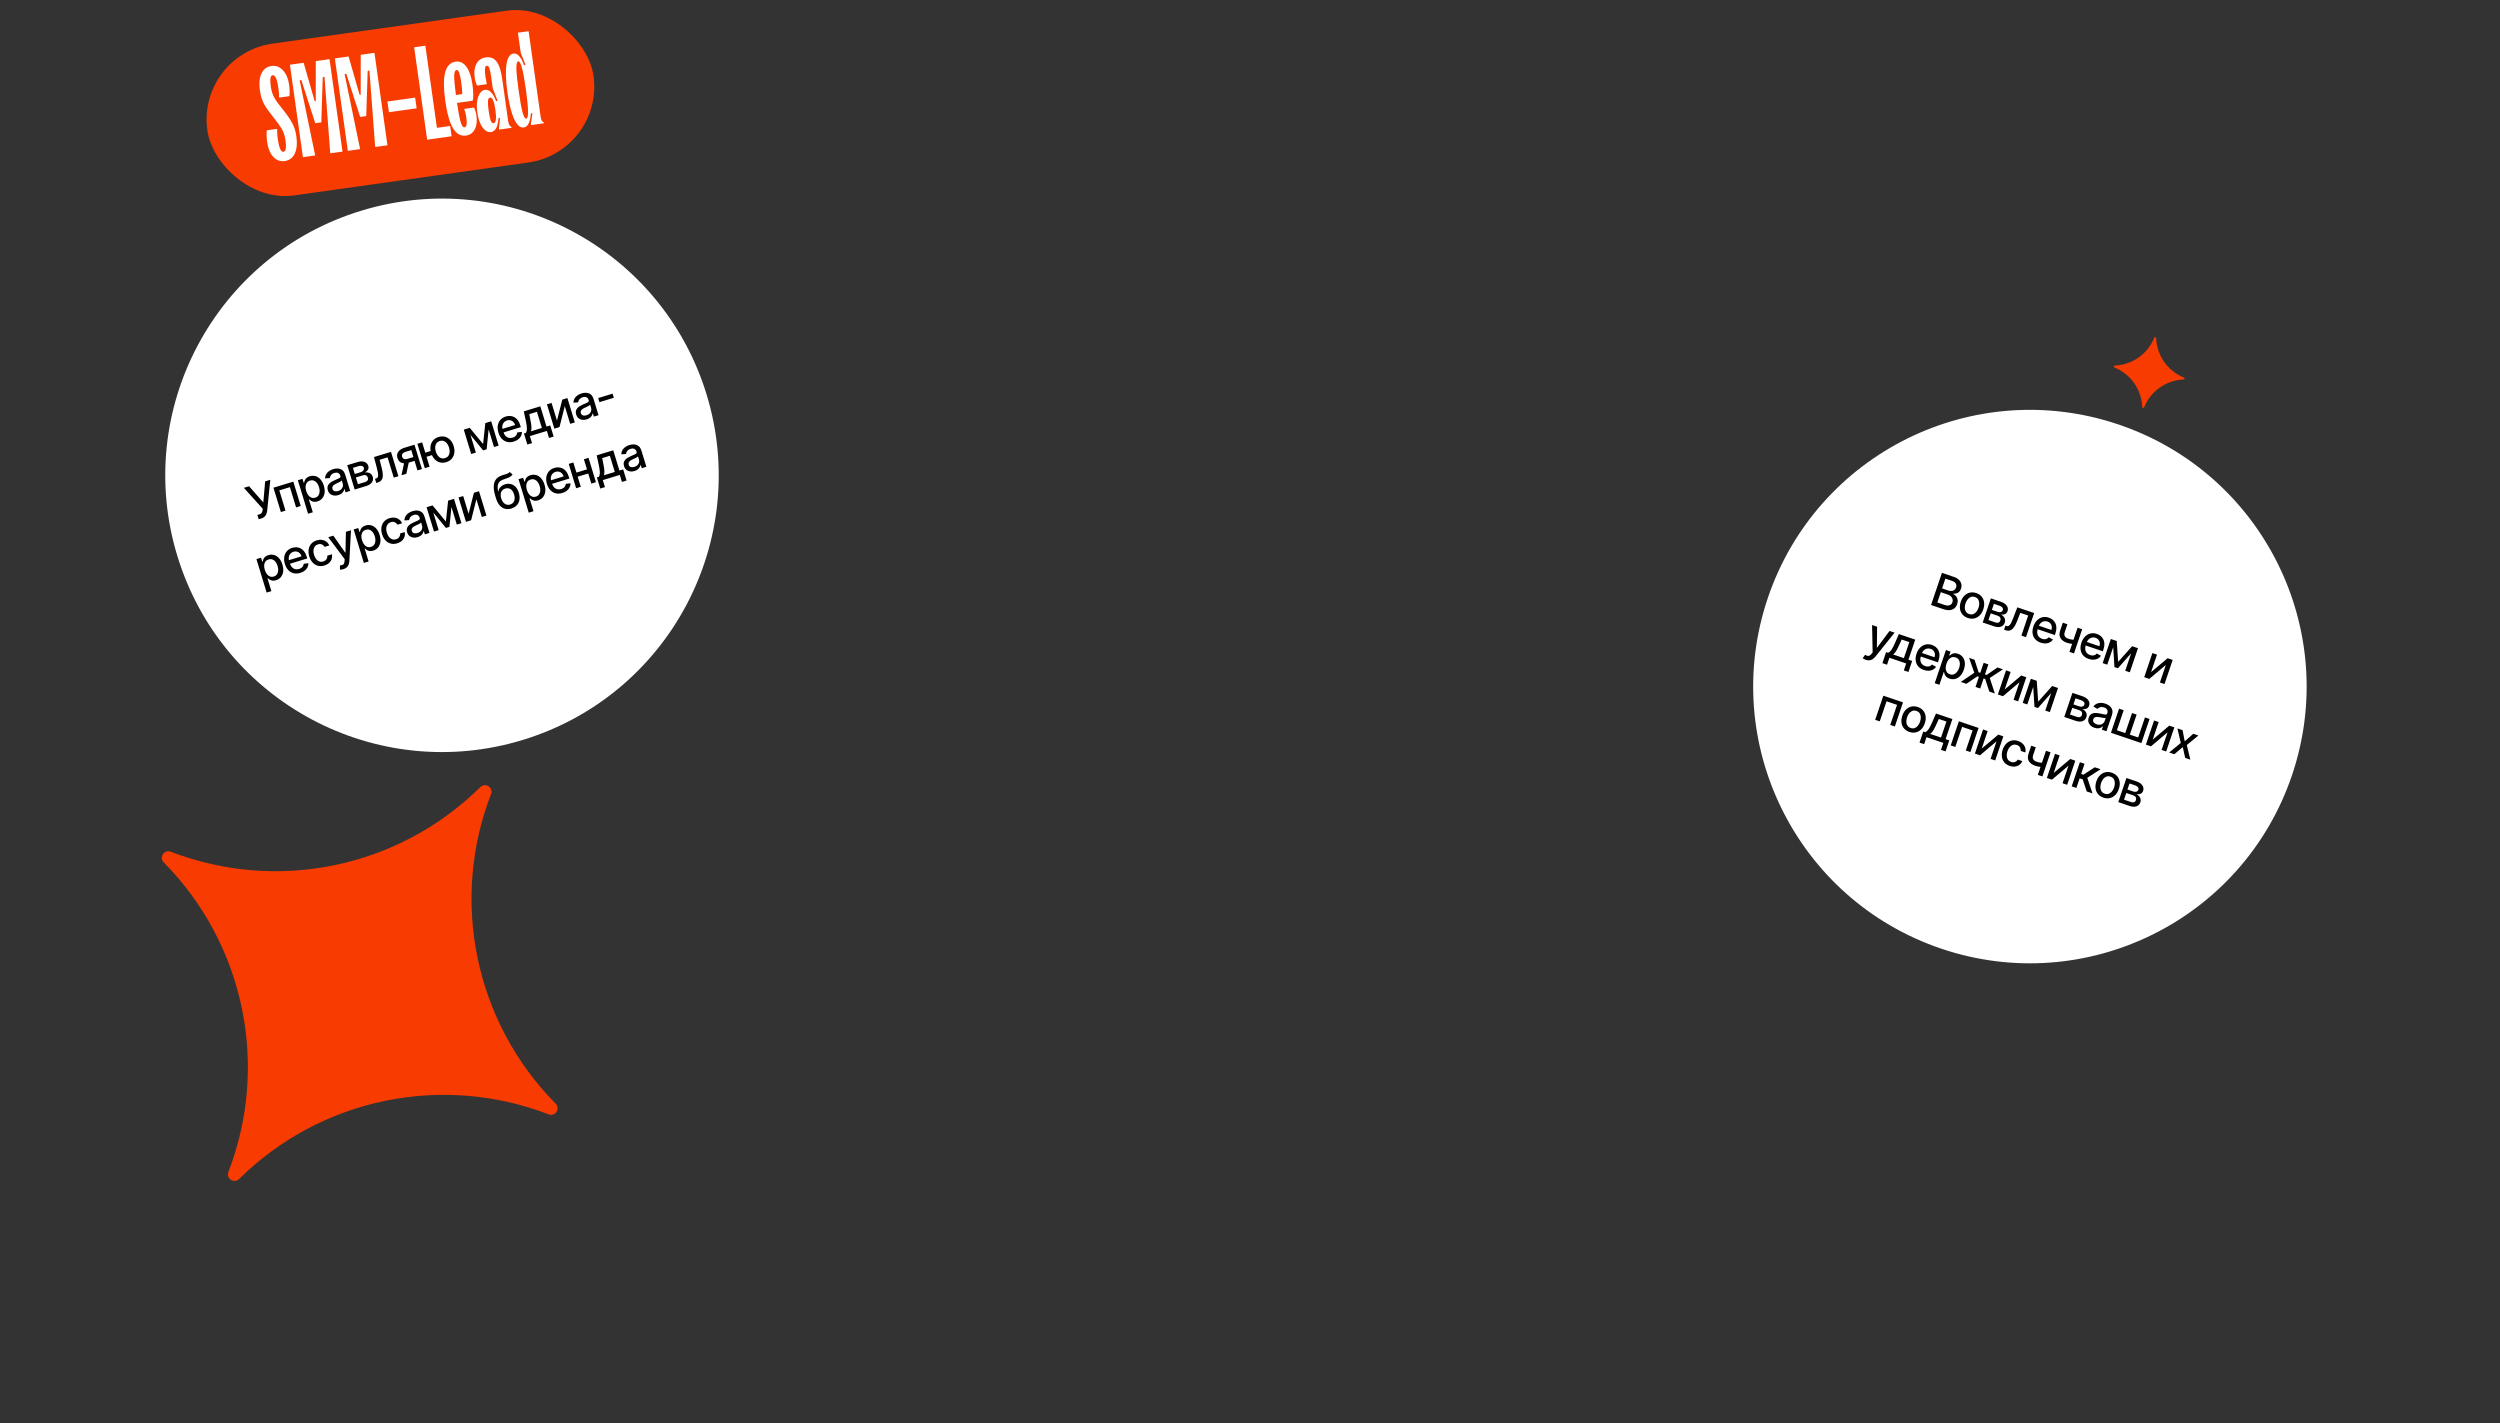
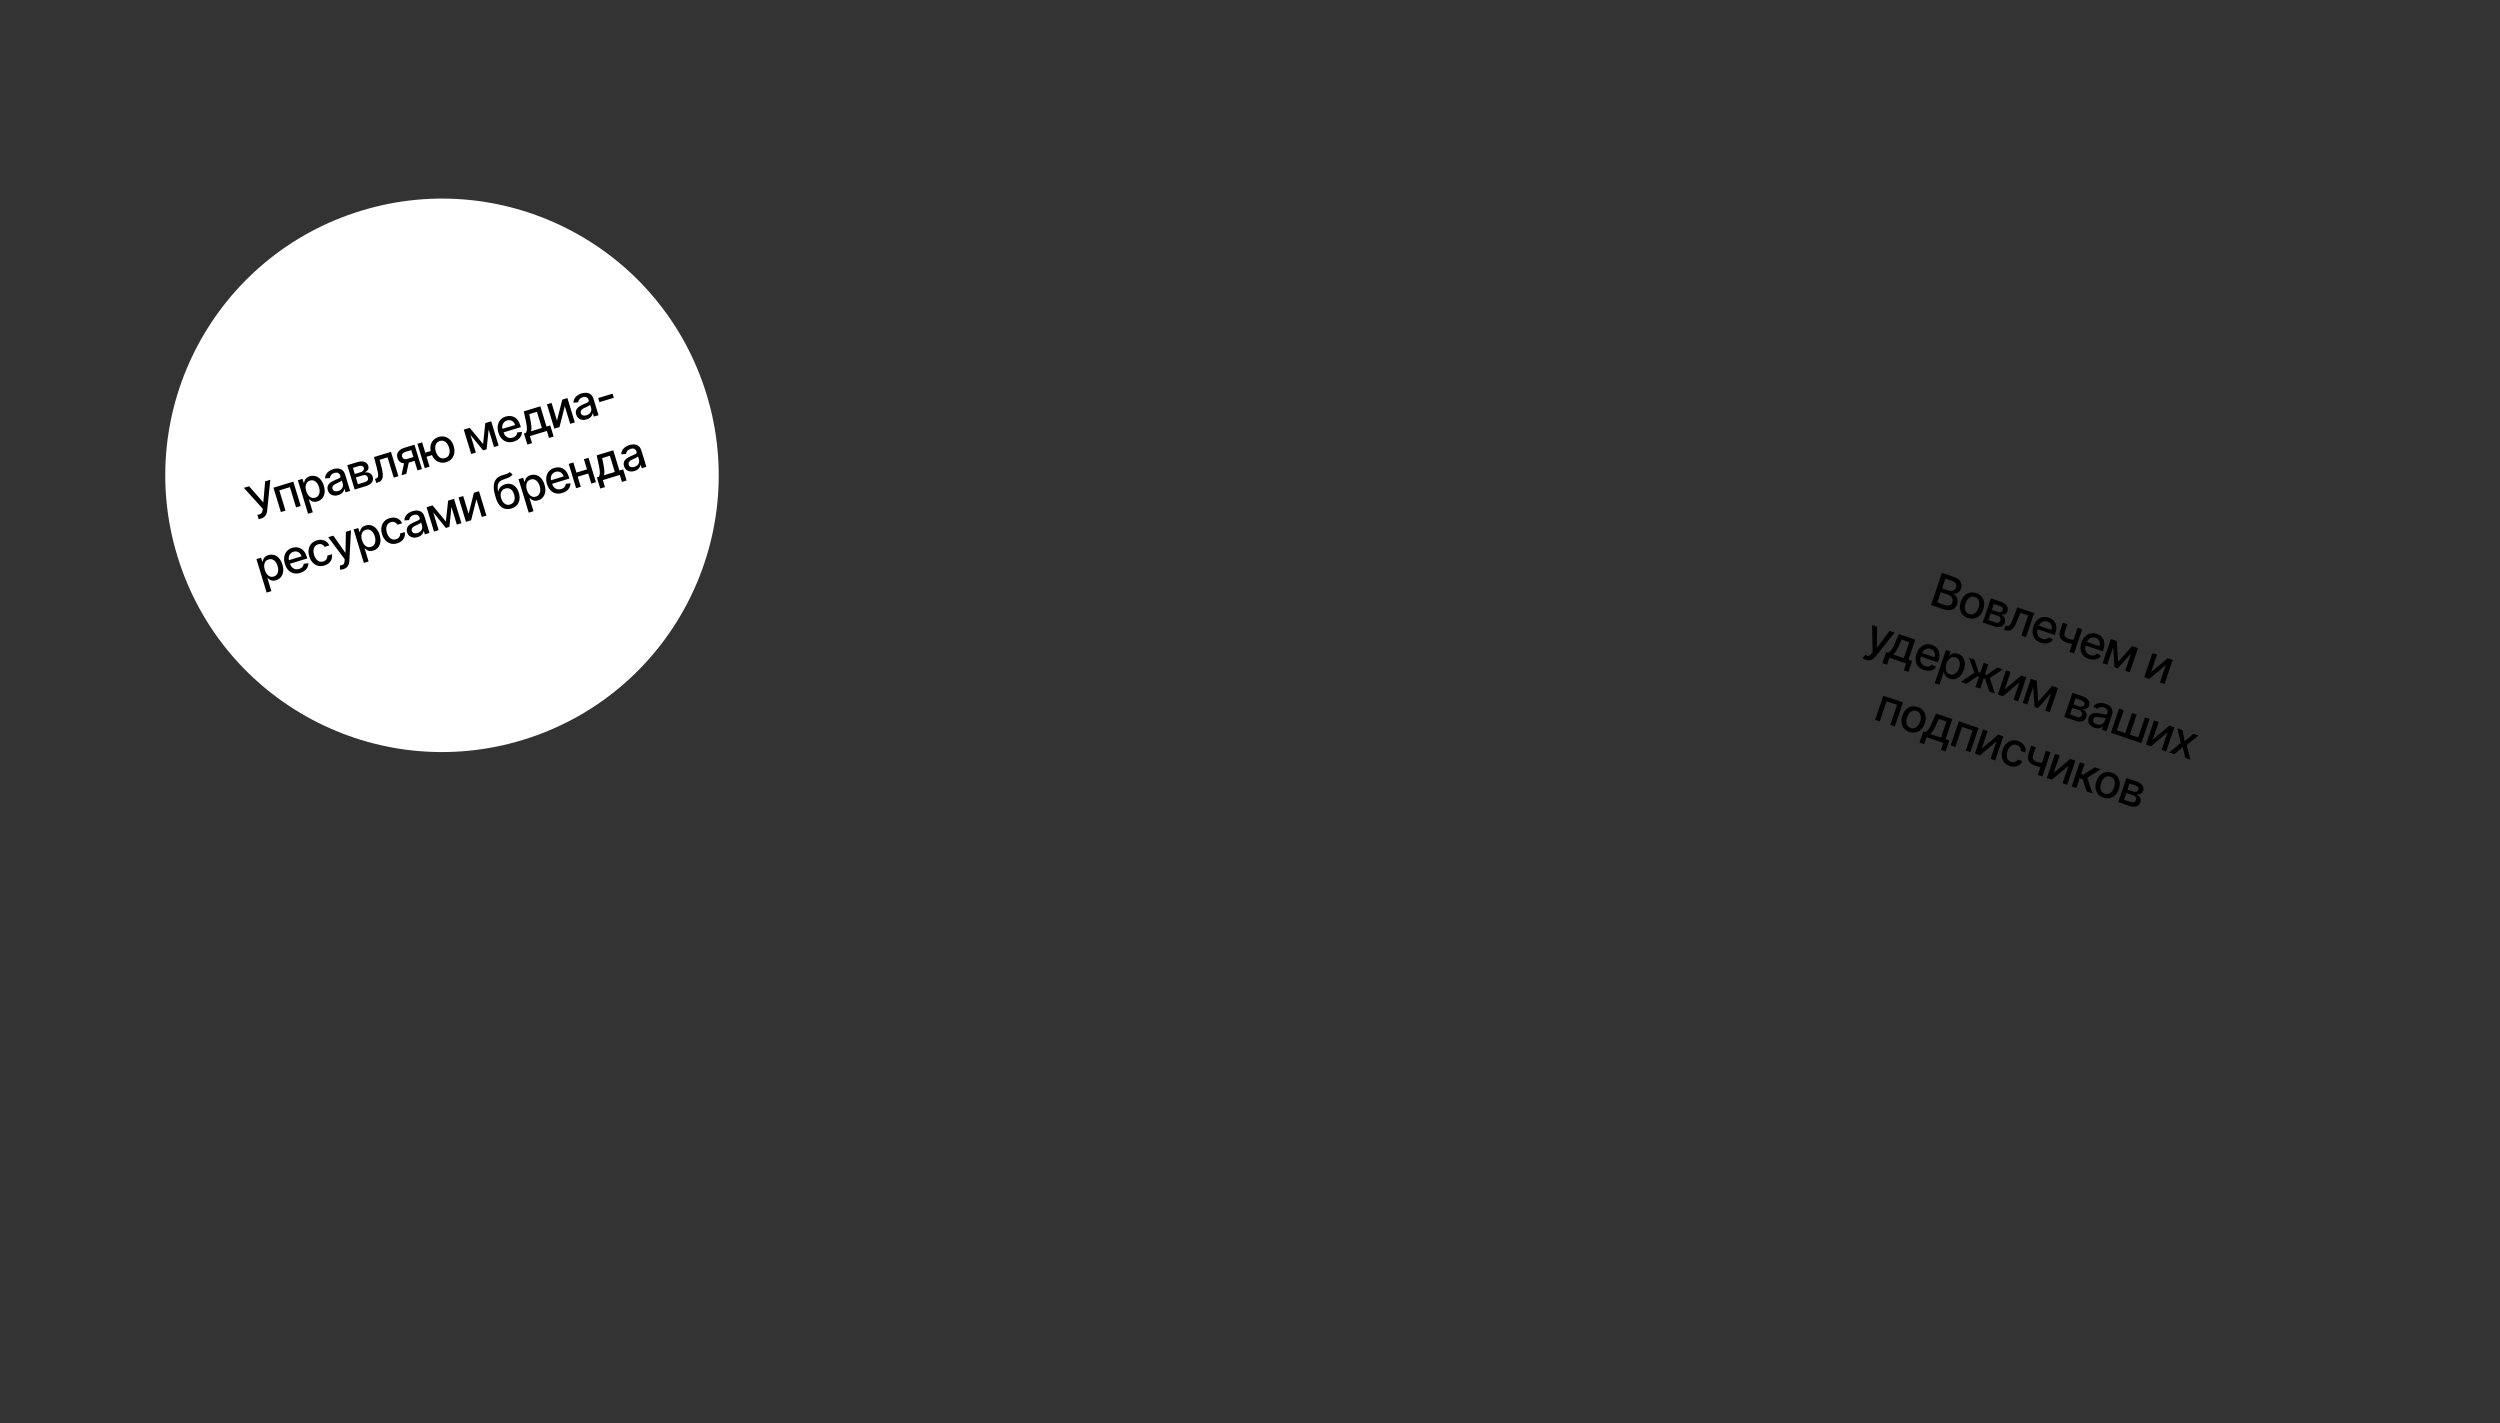
<svg xmlns="http://www.w3.org/2000/svg" width="750" height="427" viewBox="0 0 750 427" fill="none">
  <rect x="0" y="0" width="750" height="427" fill="#333333" stroke="none" />
  <circle cx="132.599" cy="142.599" r="83" transform="rotate(-16.957 132.599 142.599)" fill="white" />
  <path d="M77.613 155.786L77.218 154.492L77.803 154.314C78.047 154.24 78.236 154.137 78.37 154.006C78.506 153.874 78.604 153.723 78.663 153.553C78.724 153.378 78.764 153.197 78.782 153.007L78.814 152.618L73.162 146.353L74.722 145.877L78.992 150.729L79.548 144.406L81.089 143.936L80.177 153.013C80.133 153.38 80.059 153.73 79.957 154.063C79.857 154.395 79.679 154.693 79.424 154.958C79.168 155.22 78.786 155.428 78.278 155.583L77.613 155.786ZM84.262 153.613L82.035 146.308L87.994 144.492L90.221 151.796L88.828 152.221L86.975 146.143L83.793 147.113L85.646 153.191L84.262 153.613ZM92.421 154.119L89.359 144.075L90.748 143.652L91.109 144.836L91.228 144.8C91.264 144.622 91.329 144.41 91.423 144.163C91.518 143.916 91.68 143.676 91.911 143.443C92.14 143.207 92.481 143.019 92.935 142.881C93.525 142.701 94.096 142.69 94.65 142.847C95.204 143.004 95.698 143.323 96.132 143.803C96.569 144.283 96.908 144.918 97.149 145.707C97.39 146.497 97.465 147.214 97.373 147.858C97.281 148.5 97.052 149.043 96.685 149.487C96.317 149.929 95.838 150.239 95.249 150.419C94.805 150.554 94.419 150.59 94.092 150.527C93.767 150.463 93.495 150.356 93.276 150.204C93.056 150.053 92.88 149.913 92.747 149.783L92.662 149.81L93.843 153.685L92.421 154.119ZM91.866 147.303C92.023 147.816 92.234 148.244 92.501 148.585C92.768 148.926 93.076 149.163 93.425 149.296C93.773 149.426 94.151 149.428 94.56 149.303C94.985 149.174 95.306 148.953 95.523 148.641C95.738 148.326 95.86 147.951 95.887 147.516C95.917 147.081 95.857 146.619 95.709 146.131C95.562 145.649 95.357 145.239 95.094 144.9C94.834 144.559 94.526 144.322 94.17 144.188C93.817 144.054 93.427 144.051 92.999 144.182C92.587 144.307 92.27 144.52 92.05 144.819C91.832 145.118 91.709 145.48 91.679 145.904C91.649 146.329 91.711 146.795 91.866 147.303ZM101.491 148.536C101.028 148.678 100.583 148.72 100.157 148.662C99.73 148.602 99.356 148.441 99.037 148.178C98.721 147.914 98.49 147.542 98.344 147.063C98.218 146.651 98.194 146.288 98.271 145.973C98.349 145.659 98.499 145.383 98.721 145.145C98.943 144.908 99.208 144.698 99.517 144.518C99.826 144.337 100.146 144.173 100.479 144.027C100.901 143.843 101.244 143.693 101.507 143.578C101.769 143.46 101.95 143.344 102.051 143.231C102.151 143.117 102.175 142.974 102.123 142.803L102.113 142.77C101.986 142.354 101.771 142.068 101.467 141.912C101.166 141.754 100.785 141.745 100.325 141.885C99.847 142.031 99.502 142.253 99.291 142.549C99.082 142.842 98.964 143.132 98.938 143.421L97.509 143.524C97.532 143.032 97.654 142.603 97.876 142.237C98.099 141.868 98.392 141.56 98.753 141.315C99.114 141.066 99.515 140.875 99.956 140.74C100.247 140.651 100.567 140.592 100.915 140.562C101.265 140.528 101.61 140.558 101.95 140.652C102.294 140.745 102.609 140.931 102.895 141.211C103.181 141.488 103.405 141.893 103.567 142.425L105.046 147.276L103.657 147.699L103.353 146.7L103.296 146.718C103.26 146.93 103.177 147.153 103.047 147.386C102.918 147.62 102.726 147.839 102.474 148.044C102.221 148.25 101.893 148.414 101.491 148.536ZM101.452 147.301C101.845 147.181 102.157 147.001 102.389 146.761C102.624 146.519 102.776 146.251 102.845 145.956C102.917 145.657 102.909 145.363 102.821 145.075L102.534 144.133C102.498 144.199 102.415 144.277 102.282 144.366C102.152 144.45 102 144.537 101.826 144.624C101.651 144.709 101.48 144.791 101.313 144.869C101.146 144.945 101.006 145.008 100.893 145.06C100.628 145.179 100.394 145.314 100.191 145.466C99.991 145.617 99.846 145.791 99.757 145.988C99.671 146.181 99.666 146.404 99.743 146.658C99.85 147.01 100.062 147.236 100.377 147.338C100.691 147.436 101.049 147.424 101.452 147.301ZM106.404 146.862L104.177 139.557L107.206 138.634C108.03 138.382 108.737 138.359 109.326 138.564C109.915 138.766 110.3 139.166 110.483 139.766C110.613 140.194 110.58 140.574 110.384 140.908C110.188 141.242 109.878 141.52 109.454 141.743C109.792 141.681 110.121 141.688 110.442 141.763C110.762 141.836 111.045 141.978 111.29 142.191C111.538 142.403 111.718 142.691 111.829 143.056C111.947 143.443 111.951 143.815 111.843 144.174C111.733 144.53 111.513 144.85 111.184 145.134C110.857 145.414 110.427 145.635 109.895 145.797L106.404 146.862ZM107.378 145.265L109.532 144.608C109.884 144.501 110.134 144.333 110.283 144.104C110.431 143.875 110.462 143.616 110.374 143.328C110.27 142.989 110.089 142.753 109.83 142.62C109.571 142.485 109.265 142.471 108.913 142.578L106.759 143.235L107.378 145.265ZM106.441 142.193L108.148 141.673C108.415 141.592 108.631 141.484 108.798 141.35C108.969 141.215 109.083 141.062 109.142 140.892C109.203 140.717 109.204 140.533 109.145 140.34C109.059 140.058 108.876 139.872 108.597 139.785C108.317 139.697 107.976 139.714 107.573 139.837L105.88 140.353L106.441 142.193ZM112.878 144.888L112.498 143.657L112.759 143.578C112.962 143.516 113.119 143.421 113.229 143.294C113.341 143.163 113.41 142.979 113.435 142.743C113.46 142.506 113.44 142.197 113.376 141.815C113.31 141.429 113.203 140.953 113.054 140.385L112.196 137.112L117.294 135.558L119.521 142.862L118.128 143.287L116.275 137.209L113.888 137.937L114.53 140.454C114.686 141.066 114.784 141.611 114.826 142.09C114.872 142.568 114.852 142.985 114.766 143.34C114.679 143.692 114.519 143.985 114.286 144.219C114.051 144.45 113.734 144.627 113.335 144.748L112.878 144.888ZM125.238 141.119L123.381 135.027L121.631 135.561C121.215 135.688 120.921 135.883 120.749 136.147C120.576 136.411 120.538 136.7 120.634 137.013C120.728 137.324 120.911 137.542 121.181 137.668C121.454 137.789 121.784 137.791 122.171 137.673L124.429 136.984L124.78 138.135L122.521 138.824C121.982 138.988 121.489 139.041 121.042 138.984C120.597 138.922 120.218 138.758 119.905 138.493C119.595 138.228 119.372 137.869 119.235 137.419C119.094 136.96 119.081 136.53 119.195 136.132C119.312 135.729 119.545 135.374 119.894 135.066C120.247 134.758 120.703 134.518 121.261 134.348L124.347 133.407L126.574 140.712L125.238 141.119ZM120.444 142.581L121.378 138.263L122.834 137.819L121.9 142.137L120.444 142.581ZM130.323 134.964L130.7 136.2L126.805 137.388L126.428 136.151L130.323 134.964ZM126.641 132.708L128.868 140.012L127.446 140.446L125.219 133.141L126.641 132.708ZM133.878 138.646C133.199 138.853 132.558 138.875 131.954 138.713C131.35 138.55 130.823 138.229 130.372 137.75C129.92 137.268 129.58 136.652 129.352 135.904C129.121 135.15 129.06 134.448 129.167 133.798C129.273 133.146 129.532 132.585 129.943 132.117C130.354 131.645 130.898 131.306 131.577 131.099C132.258 130.891 132.899 130.869 133.5 131.032C134.103 131.191 134.631 131.512 135.083 131.995C135.537 132.473 135.879 133.089 136.109 133.844C136.337 134.592 136.397 135.293 136.288 135.946C136.181 136.596 135.922 137.156 135.511 137.628C135.104 138.099 134.559 138.438 133.878 138.646ZM133.507 137.428C133.966 137.288 134.307 137.058 134.528 136.738C134.751 136.413 134.873 136.036 134.895 135.607C134.917 135.178 134.857 134.732 134.716 134.269C134.574 133.803 134.374 133.398 134.116 133.053C133.858 132.706 133.546 132.46 133.179 132.315C132.816 132.169 132.405 132.167 131.945 132.307C131.488 132.446 131.148 132.678 130.925 133.002C130.702 133.327 130.58 133.705 130.559 134.138C130.538 134.567 130.598 135.015 130.74 135.481C130.881 135.944 131.081 136.347 131.338 136.692C131.595 137.036 131.907 137.28 132.274 137.425C132.639 137.566 133.05 137.568 133.507 137.428ZM144.926 133.193L145.594 126.929L146.821 126.555L145.99 134.792L144.934 135.114L139.711 128.723L140.924 128.353L144.926 133.193ZM140.529 128.473L142.756 135.778L141.363 136.202L139.136 128.898L140.529 128.473ZM148.206 134.116L145.979 126.812L147.363 126.39L149.59 133.694L148.206 134.116ZM154.142 132.467C153.423 132.686 152.756 132.722 152.142 132.573C151.531 132.42 150.998 132.105 150.545 131.63C150.094 131.151 149.753 130.533 149.522 129.775C149.294 129.027 149.232 128.325 149.337 127.669C149.445 127.012 149.703 126.447 150.109 125.973C150.519 125.498 151.063 125.157 151.741 124.951C152.153 124.825 152.574 124.771 153.002 124.79C153.43 124.808 153.843 124.916 154.239 125.114C154.636 125.312 154.994 125.617 155.313 126.029C155.632 126.438 155.892 126.973 156.094 127.636L156.248 128.14L150.442 129.91L150.117 128.845L154.53 127.5C154.416 127.125 154.239 126.817 153.999 126.575C153.758 126.33 153.473 126.165 153.146 126.081C152.823 125.997 152.477 126.01 152.109 126.122C151.709 126.244 151.391 126.449 151.153 126.736C150.917 127.019 150.766 127.343 150.7 127.706C150.636 128.065 150.66 128.427 150.771 128.791L151.025 129.623C151.174 130.112 151.386 130.501 151.661 130.791C151.94 131.08 152.262 131.268 152.628 131.354C152.993 131.437 153.383 131.415 153.798 131.288C154.068 131.206 154.302 131.093 154.501 130.949C154.698 130.802 154.854 130.627 154.969 130.422C155.083 130.217 155.148 129.988 155.164 129.733L156.584 129.566C156.597 129.995 156.51 130.401 156.321 130.784C156.135 131.163 155.858 131.499 155.49 131.791C155.124 132.079 154.675 132.305 154.142 132.467ZM158.202 133.371L157.184 130.032L157.779 129.851C157.888 129.665 157.966 129.459 158.012 129.234C158.06 129.008 158.081 128.751 158.072 128.462C158.067 128.173 158.036 127.842 157.978 127.472C157.92 127.098 157.84 126.676 157.738 126.204L157.135 123.41L162.1 121.896L163.951 127.969L165.074 127.627L166.091 130.965L164.703 131.388L164.061 129.282L158.967 130.835L159.61 132.941L158.202 133.371ZM159.3 129.387L162.563 128.392L161.082 123.537L158.781 124.239L159.088 125.793C159.249 126.582 159.36 127.276 159.421 127.874C159.481 128.469 159.441 128.973 159.3 129.387ZM167.089 126.181L168.689 119.887L170.22 119.42L172.447 126.725L171.054 127.149L169.433 121.833L167.849 128.127L166.303 128.598L164.076 121.294L165.469 120.869L167.089 126.181ZM175.998 125.819C175.535 125.96 175.091 126.002 174.665 125.945C174.237 125.884 173.864 125.723 173.545 125.46C173.229 125.196 172.998 124.824 172.852 124.346C172.726 123.933 172.702 123.57 172.779 123.255C172.856 122.941 173.006 122.665 173.228 122.427C173.45 122.19 173.716 121.981 174.024 121.8C174.333 121.619 174.654 121.455 174.987 121.309C175.409 121.125 175.752 120.975 176.015 120.86C176.277 120.742 176.458 120.626 176.558 120.513C176.659 120.399 176.683 120.256 176.631 120.085L176.62 120.052C176.494 119.637 176.278 119.351 175.974 119.194C175.673 119.036 175.293 119.027 174.833 119.168C174.354 119.313 174.01 119.535 173.798 119.831C173.59 120.124 173.472 120.414 173.446 120.703L172.017 120.806C172.04 120.314 172.162 119.885 172.383 119.52C172.607 119.15 172.899 118.842 173.261 118.597C173.622 118.348 174.023 118.157 174.463 118.023C174.755 117.934 175.075 117.874 175.422 117.844C175.772 117.81 176.118 117.84 176.458 117.934C176.802 118.027 177.117 118.213 177.403 118.493C177.688 118.77 177.912 119.175 178.075 119.707L179.554 124.558L178.165 124.981L177.861 123.983L177.803 124C177.768 124.212 177.685 124.435 177.555 124.668C177.425 124.902 177.234 125.121 176.981 125.327C176.729 125.532 176.401 125.696 175.998 125.819ZM175.959 124.583C176.353 124.463 176.665 124.283 176.897 124.043C177.131 123.801 177.283 123.533 177.353 123.238C177.425 122.939 177.416 122.645 177.328 122.357L177.041 121.415C177.006 121.481 176.922 121.559 176.79 121.648C176.66 121.733 176.508 121.819 176.334 121.907C176.158 121.991 175.987 122.073 175.821 122.151C175.653 122.227 175.513 122.29 175.401 122.342C175.136 122.461 174.901 122.596 174.698 122.748C174.498 122.899 174.354 123.073 174.265 123.27C174.178 123.463 174.173 123.686 174.251 123.94C174.358 124.292 174.569 124.518 174.884 124.62C175.198 124.718 175.557 124.706 175.959 124.583ZM183.773 118.1L184.148 119.331L179.83 120.648L179.455 119.416L183.773 118.1ZM79.993 177.772L76.931 167.728L78.319 167.305L78.68 168.489L78.799 168.453C78.835 168.276 78.9 168.063 78.995 167.816C79.089 167.569 79.252 167.329 79.482 167.096C79.712 166.86 80.053 166.672 80.506 166.534C81.096 166.354 81.668 166.343 82.222 166.5C82.775 166.657 83.269 166.976 83.703 167.456C84.141 167.936 84.48 168.571 84.721 169.361C84.961 170.15 85.036 170.867 84.945 171.511C84.853 172.153 84.624 172.696 84.257 173.14C83.889 173.582 83.41 173.892 82.82 174.072C82.376 174.207 81.991 174.243 81.663 174.181C81.339 174.117 81.067 174.009 80.847 173.858C80.628 173.706 80.452 173.566 80.319 173.437L80.233 173.463L81.415 177.338L79.993 177.772ZM79.438 170.956C79.594 171.469 79.806 171.897 80.073 172.238C80.34 172.579 80.648 172.816 80.997 172.949C81.344 173.079 81.723 173.081 82.132 172.956C82.557 172.827 82.877 172.606 83.094 172.294C83.31 171.979 83.431 171.604 83.458 171.17C83.488 170.734 83.429 170.272 83.28 169.784C83.133 169.302 82.928 168.892 82.665 168.553C82.406 168.212 82.098 167.975 81.742 167.842C81.389 167.707 80.998 167.704 80.57 167.835C80.158 167.961 79.842 168.173 79.621 168.472C79.404 168.771 79.28 169.133 79.25 169.557C79.221 169.982 79.283 170.448 79.438 170.956ZM90.08 171.864C89.361 172.083 88.694 172.118 88.08 171.969C87.469 171.816 86.936 171.502 86.483 171.027C86.032 170.548 85.691 169.929 85.46 169.171C85.232 168.423 85.17 167.721 85.275 167.066C85.383 166.409 85.641 165.844 86.047 165.37C86.457 164.895 87.001 164.554 87.679 164.347C88.091 164.221 88.512 164.168 88.94 164.186C89.368 164.205 89.781 164.313 90.177 164.511C90.574 164.709 90.932 165.013 91.251 165.425C91.57 165.834 91.83 166.37 92.032 167.032L92.186 167.536L86.38 169.307L86.055 168.242L90.468 166.896C90.354 166.522 90.177 166.214 89.937 165.972C89.695 165.726 89.412 165.562 89.084 165.478C88.76 165.393 88.415 165.407 88.047 165.519C87.647 165.641 87.329 165.845 87.091 166.133C86.855 166.416 86.704 166.739 86.638 167.102C86.574 167.461 86.598 167.823 86.709 168.188L86.963 169.02C87.112 169.508 87.324 169.897 87.599 170.188C87.878 170.477 88.2 170.664 88.566 170.75C88.931 170.833 89.321 170.811 89.736 170.685C90.006 170.602 90.24 170.489 90.439 170.346C90.636 170.199 90.793 170.023 90.907 169.818C91.021 169.614 91.086 169.384 91.102 169.13L92.522 168.962C92.535 169.391 92.448 169.797 92.259 170.18C92.073 170.559 91.796 170.895 91.428 171.187C91.062 171.476 90.613 171.701 90.08 171.864ZM97.333 169.652C96.626 169.868 95.968 169.893 95.36 169.729C94.754 169.56 94.229 169.233 93.783 168.749C93.337 168.265 93.003 167.656 92.78 166.924C92.553 166.182 92.493 165.485 92.599 164.832C92.704 164.177 92.962 163.611 93.371 163.137C93.781 162.662 94.329 162.319 95.017 162.11C95.572 161.94 96.098 161.893 96.595 161.966C97.092 162.037 97.529 162.215 97.907 162.502C98.289 162.787 98.58 163.168 98.781 163.644L97.397 164.066C97.216 163.747 96.952 163.505 96.604 163.341C96.259 163.176 95.86 163.163 95.407 163.301C95.01 163.422 94.695 163.632 94.461 163.932C94.229 164.228 94.089 164.593 94.041 165.027C93.992 165.458 94.047 165.933 94.206 166.453C94.368 166.985 94.589 167.421 94.869 167.758C95.148 168.095 95.468 168.325 95.827 168.448C96.19 168.57 96.573 168.569 96.975 168.446C97.245 168.364 97.474 168.24 97.663 168.075C97.854 167.906 97.995 167.706 98.087 167.473C98.183 167.24 98.22 166.982 98.2 166.701L99.584 166.279C99.677 166.767 99.652 167.235 99.508 167.684C99.365 168.134 99.11 168.53 98.743 168.874C98.38 169.217 97.91 169.476 97.333 169.652ZM103.007 170.755C102.795 170.819 102.596 170.861 102.411 170.879C102.227 170.901 102.087 170.905 101.99 170.894L101.977 169.624C102.258 169.615 102.499 169.574 102.699 169.503C102.899 169.431 103.054 169.301 103.166 169.111C103.281 168.92 103.35 168.644 103.372 168.284L103.4 167.745L98.471 161.161L99.993 160.697L103.571 165.801L103.647 165.778L103.769 159.545L105.295 159.08L104.809 168.277C104.786 168.7 104.706 169.076 104.571 169.405C104.437 169.737 104.241 170.015 103.983 170.239C103.726 170.463 103.401 170.635 103.007 170.755ZM109.158 168.879L106.096 158.836L107.484 158.412L107.845 159.597L107.964 159.56C108 159.383 108.065 159.171 108.16 158.924C108.254 158.677 108.417 158.436 108.647 158.203C108.877 157.967 109.218 157.78 109.671 157.642C110.261 157.462 110.833 157.45 111.386 157.607C111.94 157.764 112.434 158.083 112.868 158.564C113.306 159.044 113.645 159.679 113.885 160.468C114.126 161.257 114.201 161.974 114.11 162.619C114.018 163.26 113.788 163.803 113.421 164.248C113.054 164.689 112.575 165 111.985 165.179C111.541 165.315 111.156 165.351 110.828 165.288C110.504 165.224 110.232 165.116 110.012 164.965C109.793 164.814 109.617 164.673 109.484 164.544L109.398 164.57L110.58 168.446L109.158 168.879ZM108.603 162.063C108.759 162.577 108.971 163.004 109.238 163.346C109.505 163.687 109.813 163.924 110.162 164.057C110.509 164.186 110.888 164.189 111.297 164.064C111.722 163.934 112.042 163.714 112.259 163.401C112.475 163.086 112.596 162.711 112.623 162.277C112.653 161.842 112.594 161.38 112.445 160.892C112.298 160.41 112.093 159.999 111.83 159.66C111.571 159.32 111.263 159.083 110.907 158.949C110.554 158.814 110.163 158.812 109.735 158.942C109.323 159.068 109.007 159.28 108.786 159.58C108.569 159.878 108.445 160.24 108.415 160.665C108.385 161.09 108.448 161.556 108.603 162.063ZM119.174 162.993C118.467 163.208 117.809 163.234 117.201 163.069C116.595 162.901 116.07 162.574 115.624 162.09C115.178 161.605 114.844 160.997 114.621 160.265C114.394 159.523 114.334 158.826 114.44 158.173C114.545 157.517 114.802 156.952 115.212 156.477C115.622 156.002 116.171 155.66 116.858 155.45C117.413 155.281 117.939 155.233 118.436 155.307C118.933 155.377 119.37 155.556 119.748 155.842C120.13 156.128 120.421 156.509 120.622 156.985L119.238 157.407C119.057 157.087 118.793 156.846 118.445 156.682C118.1 156.517 117.701 156.503 117.248 156.641C116.851 156.762 116.536 156.973 116.302 157.273C116.07 157.569 115.93 157.934 115.882 158.367C115.833 158.798 115.888 159.273 116.047 159.793C116.209 160.326 116.43 160.761 116.71 161.099C116.989 161.436 117.309 161.666 117.668 161.789C118.031 161.91 118.414 161.909 118.817 161.787C119.086 161.705 119.315 161.581 119.504 161.416C119.695 161.247 119.836 161.046 119.928 160.814C120.023 160.58 120.061 160.323 120.041 160.041L121.425 159.619C121.518 160.107 121.493 160.576 121.349 161.025C121.206 161.474 120.951 161.871 120.584 162.214C120.221 162.557 119.751 162.817 119.174 162.993ZM125.289 161.144C124.827 161.285 124.382 161.327 123.956 161.27C123.528 161.209 123.155 161.048 122.836 160.785C122.52 160.521 122.289 160.149 122.143 159.671C122.017 159.258 121.993 158.895 122.07 158.58C122.148 158.266 122.297 157.99 122.519 157.752C122.742 157.515 123.007 157.306 123.316 157.125C123.624 156.944 123.945 156.78 124.278 156.634C124.7 156.45 125.043 156.3 125.306 156.185C125.568 156.067 125.749 155.951 125.849 155.838C125.95 155.724 125.974 155.581 125.922 155.41L125.912 155.377C125.785 154.962 125.57 154.676 125.265 154.519C124.964 154.361 124.584 154.352 124.124 154.493C123.646 154.639 123.301 154.86 123.09 155.156C122.881 155.449 122.763 155.739 122.737 156.028L121.308 156.131C121.331 155.639 121.453 155.21 121.674 154.845C121.898 154.475 122.19 154.167 122.552 153.922C122.913 153.673 123.314 153.482 123.754 153.348C124.046 153.259 124.366 153.199 124.714 153.169C125.064 153.135 125.409 153.165 125.749 153.259C126.093 153.352 126.408 153.538 126.694 153.818C126.98 154.095 127.203 154.5 127.366 155.032L128.845 159.883L127.456 160.306L127.152 159.308L127.095 159.325C127.059 159.537 126.976 159.76 126.846 159.993C126.716 160.227 126.525 160.446 126.273 160.652C126.02 160.857 125.692 161.021 125.289 161.144ZM125.251 159.908C125.644 159.788 125.956 159.608 126.188 159.368C126.422 159.126 126.575 158.858 126.644 158.563C126.716 158.264 126.708 157.97 126.62 157.682L126.333 156.74C126.297 156.806 126.214 156.884 126.081 156.973C125.951 157.058 125.799 157.144 125.625 157.232C125.45 157.316 125.279 157.398 125.112 157.476C124.944 157.552 124.804 157.615 124.692 157.667C124.427 157.786 124.193 157.921 123.989 158.073C123.789 158.224 123.645 158.398 123.556 158.595C123.469 158.788 123.465 159.011 123.542 159.265C123.649 159.617 123.86 159.843 124.175 159.945C124.49 160.043 124.848 160.031 125.251 159.908ZM133.766 156.459L134.434 150.195L135.661 149.821L134.83 158.058L133.774 158.38L128.551 151.989L129.764 151.619L133.766 156.459ZM129.369 151.74L131.596 159.044L130.203 159.469L127.976 152.164L129.369 151.74ZM137.046 157.382L134.819 150.078L136.203 149.656L138.43 156.96L137.046 157.382ZM140.575 154.128L142.175 147.835L143.706 147.368L145.933 154.672L144.54 155.097L142.919 149.781L141.335 156.075L139.789 156.546L137.562 149.241L138.956 148.817L140.575 154.128ZM152.896 141.593L153.76 142.312C153.602 142.578 153.397 142.797 153.144 142.968C152.893 143.134 152.591 143.284 152.236 143.416C151.88 143.545 151.472 143.689 151.011 143.847C150.489 144.023 150.091 144.269 149.817 144.585C149.542 144.898 149.375 145.288 149.317 145.756C149.261 146.22 149.3 146.77 149.434 147.404L149.525 147.377C149.624 146.851 149.851 146.411 150.204 146.057C150.56 145.703 151.003 145.445 151.532 145.283C152.122 145.104 152.687 145.078 153.229 145.208C153.771 145.337 154.253 145.621 154.675 146.061C155.098 146.497 155.424 147.089 155.653 147.837C155.884 148.594 155.944 149.292 155.833 149.928C155.725 150.564 155.465 151.109 155.053 151.564C154.643 152.015 154.097 152.344 153.416 152.552C152.734 152.76 152.093 152.787 151.492 152.635C150.893 152.478 150.361 152.137 149.897 151.614C149.435 151.089 149.068 150.38 148.796 149.486L148.575 148.763C148.066 147.092 147.981 145.744 148.319 144.719C148.658 143.694 149.417 142.99 150.596 142.606C150.977 142.48 151.319 142.374 151.622 142.288C151.924 142.2 152.183 142.105 152.398 142.005C152.616 141.9 152.782 141.763 152.896 141.593ZM153.057 151.357C153.453 151.236 153.763 151.032 153.988 150.746C154.214 150.455 154.349 150.1 154.391 149.682C154.433 149.264 154.377 148.803 154.224 148.298C154.073 147.804 153.867 147.408 153.606 147.109C153.346 146.811 153.044 146.616 152.7 146.523C152.355 146.427 151.982 146.44 151.579 146.563C151.281 146.654 151.031 146.788 150.828 146.964C150.624 147.137 150.469 147.349 150.362 147.6C150.258 147.85 150.204 148.133 150.2 148.449C150.198 148.762 150.251 149.104 150.358 149.477C150.588 150.232 150.944 150.78 151.425 151.122C151.91 151.462 152.454 151.541 153.057 151.357ZM158.621 153.798L155.558 143.754L156.947 143.331L157.308 144.515L157.427 144.479C157.463 144.301 157.528 144.089 157.623 143.842C157.717 143.595 157.879 143.355 158.11 143.122C158.339 142.886 158.681 142.698 159.134 142.56C159.724 142.38 160.295 142.369 160.849 142.526C161.403 142.683 161.897 143.001 162.331 143.482C162.768 143.962 163.107 144.597 163.348 145.386C163.589 146.176 163.664 146.893 163.573 147.537C163.481 148.179 163.251 148.722 162.884 149.166C162.516 149.608 162.038 149.918 161.448 150.098C161.004 150.233 160.618 150.269 160.291 150.206C159.966 150.142 159.694 150.035 159.475 149.883C159.256 149.732 159.079 149.592 158.946 149.462L158.861 149.489L160.043 153.364L158.621 153.798ZM158.065 146.982C158.222 147.495 158.434 147.923 158.701 148.264C158.968 148.605 159.275 148.842 159.624 148.975C159.972 149.105 160.351 149.107 160.76 148.982C161.184 148.853 161.505 148.632 161.722 148.32C161.938 148.005 162.059 147.63 162.086 147.195C162.116 146.76 162.057 146.298 161.908 145.81C161.761 145.328 161.556 144.918 161.293 144.578C161.033 144.238 160.726 144.001 160.369 143.867C160.016 143.732 159.626 143.73 159.198 143.861C158.786 143.986 158.469 144.199 158.249 144.498C158.031 144.797 157.908 145.158 157.878 145.583C157.848 146.008 157.911 146.474 158.065 146.982ZM168.708 147.889C167.988 148.109 167.322 148.144 166.708 147.995C166.096 147.842 165.564 147.528 165.111 147.053C164.66 146.574 164.319 145.955 164.088 145.197C163.859 144.449 163.798 143.747 163.903 143.091C164.011 142.435 164.268 141.869 164.675 141.396C165.084 140.921 165.628 140.58 166.307 140.373C166.719 140.247 167.139 140.194 167.568 140.212C167.996 140.23 168.408 140.339 168.805 140.537C169.201 140.734 169.559 141.039 169.879 141.451C170.198 141.86 170.458 142.396 170.66 143.058L170.814 143.562L165.007 145.333L164.682 144.268L169.096 142.922C168.981 142.548 168.804 142.24 168.564 141.998C168.323 141.752 168.039 141.588 167.712 141.504C167.388 141.419 167.042 141.433 166.675 141.545C166.275 141.666 165.956 141.871 165.718 142.159C165.482 142.442 165.331 142.765 165.265 143.128C165.202 143.487 165.225 143.849 165.337 144.214L165.59 145.046C165.739 145.534 165.951 145.923 166.227 146.213C166.506 146.503 166.828 146.69 167.194 146.776C167.559 146.859 167.949 146.837 168.364 146.711C168.633 146.628 168.868 146.515 169.066 146.372C169.264 146.225 169.42 146.049 169.534 145.844C169.649 145.64 169.714 145.41 169.73 145.156L171.15 144.988C171.163 145.417 171.075 145.823 170.887 146.206C170.701 146.585 170.424 146.921 170.056 147.213C169.69 147.502 169.24 147.727 168.708 147.889ZM176.489 140.694L176.864 141.925L172.908 143.132L172.532 141.9L176.489 140.694ZM172.005 138.74L174.232 146.044L172.839 146.469L170.612 139.164L172.005 138.74ZM176.556 137.352L178.783 144.656L177.394 145.08L175.167 137.775L176.556 137.352ZM180.079 146.564L179.061 143.226L179.655 143.044C179.765 142.858 179.842 142.653 179.888 142.427C179.937 142.201 179.957 141.944 179.949 141.655C179.944 141.366 179.912 141.036 179.855 140.665C179.796 140.292 179.716 139.869 179.614 139.398L179.011 136.603L183.976 135.089L185.828 141.162L186.95 140.82L187.968 144.158L186.579 144.582L185.937 142.475L180.844 144.028L181.486 146.135L180.079 146.564ZM181.177 142.58L184.439 141.586L182.959 136.73L180.657 137.432L180.965 138.986C181.126 139.775 181.237 140.469 181.298 141.067C181.358 141.662 181.318 142.167 181.177 142.58ZM190.355 141.305C189.892 141.446 189.447 141.488 189.021 141.431C188.594 141.37 188.22 141.209 187.901 140.946C187.585 140.682 187.354 140.31 187.208 139.832C187.082 139.42 187.058 139.056 187.135 138.742C187.213 138.427 187.363 138.151 187.585 137.913C187.807 137.676 188.072 137.467 188.381 137.286C188.69 137.105 189.01 136.942 189.343 136.795C189.765 136.611 190.108 136.461 190.371 136.347C190.633 136.229 190.814 136.113 190.915 135.999C191.015 135.885 191.039 135.743 190.987 135.571L190.977 135.538C190.85 135.123 190.635 134.837 190.331 134.68C190.03 134.522 189.649 134.514 189.19 134.654C188.711 134.8 188.366 135.021 188.155 135.317C187.946 135.61 187.828 135.9 187.802 136.189L186.373 136.292C186.396 135.8 186.518 135.371 186.74 135.006C186.963 134.636 187.256 134.329 187.617 134.083C187.978 133.835 188.379 133.643 188.82 133.509C189.111 133.42 189.431 133.36 189.779 133.331C190.129 133.297 190.474 133.327 190.814 133.42C191.158 133.513 191.473 133.699 191.759 133.979C192.045 134.256 192.269 134.661 192.431 135.193L193.91 140.044L192.521 140.467L192.217 139.469L192.16 139.486C192.124 139.698 192.041 139.921 191.911 140.154C191.782 140.388 191.59 140.607 191.338 140.813C191.085 141.018 190.757 141.182 190.355 141.305ZM190.316 140.069C190.709 139.949 191.021 139.769 191.253 139.529C191.488 139.287 191.64 139.019 191.709 138.724C191.781 138.425 191.773 138.132 191.685 137.843L191.398 136.901C191.362 136.968 191.279 137.045 191.146 137.134C191.016 137.219 190.864 137.305 190.69 137.393C190.515 137.477 190.344 137.559 190.177 137.637C190.01 137.713 189.87 137.776 189.757 137.828C189.492 137.947 189.258 138.082 189.055 138.234C188.855 138.385 188.71 138.559 188.621 138.756C188.535 138.949 188.53 139.172 188.607 139.426C188.714 139.778 188.926 140.005 189.241 140.106C189.555 140.204 189.913 140.192 190.316 140.069Z" fill="black" />
-   <circle cx="608.974" cy="205.976" r="83" transform="rotate(18.704 608.974 205.976)" fill="white" />
  <path d="M579.316 181.5L582.581 171.856L586.113 173.052C586.797 173.283 587.326 173.588 587.698 173.966C588.072 174.341 588.305 174.758 588.398 175.216C588.492 175.672 588.459 176.138 588.297 176.615C588.161 177.017 587.973 177.331 587.732 177.557C587.491 177.78 587.219 177.933 586.915 178.016C586.615 178.096 586.304 178.124 585.984 178.099L585.952 178.193C586.267 178.317 586.544 178.527 586.784 178.821C587.028 179.114 587.191 179.468 587.274 179.885C587.357 180.301 587.314 180.759 587.145 181.258C586.978 181.751 586.712 182.155 586.347 182.468C585.986 182.78 585.526 182.969 584.969 183.036C584.412 183.099 583.76 183.004 583.013 182.751L579.316 181.5ZM581.194 180.745L583.294 181.456C583.991 181.692 584.536 181.726 584.928 181.558C585.321 181.39 585.586 181.103 585.723 180.698C585.826 180.394 585.844 180.088 585.776 179.782C585.709 179.476 585.557 179.199 585.323 178.951C585.091 178.705 584.781 178.516 584.391 178.384L582.239 177.656L581.194 180.745ZM582.624 176.521L584.573 177.181C584.9 177.291 585.214 177.328 585.518 177.29C585.824 177.254 586.092 177.149 586.322 176.975C586.557 176.799 586.727 176.556 586.832 176.245C586.967 175.846 586.941 175.465 586.753 175.1C586.565 174.735 586.182 174.455 585.604 174.26L583.617 173.587L582.624 176.521ZM590.346 185.397C589.668 185.168 589.129 184.812 588.729 184.33C588.329 183.848 588.083 183.28 587.993 182.627C587.903 181.973 587.984 181.273 588.237 180.526C588.491 179.776 588.853 179.167 589.323 178.7C589.792 178.232 590.333 177.929 590.943 177.789C591.554 177.649 592.198 177.694 592.876 177.924C593.555 178.153 594.094 178.509 594.494 178.991C594.894 179.473 595.139 180.042 595.228 180.699C595.317 181.355 595.235 182.059 594.981 182.809C594.728 183.556 594.367 184.162 593.898 184.626C593.43 185.09 592.89 185.392 592.279 185.532C591.669 185.672 591.024 185.627 590.346 185.397ZM590.751 184.217C591.191 184.366 591.594 184.373 591.962 184.238C592.329 184.104 592.647 183.867 592.916 183.527C593.188 183.189 593.403 182.788 593.56 182.323C593.716 181.861 593.789 181.414 593.779 180.98C593.772 180.544 593.665 180.159 593.455 179.826C593.246 179.493 592.922 179.252 592.483 179.103C592.04 178.953 591.633 178.946 591.261 179.083C590.893 179.221 590.572 179.46 590.299 179.802C590.03 180.141 589.817 180.541 589.661 181.003C589.504 181.467 589.429 181.916 589.436 182.349C589.447 182.783 589.557 183.165 589.767 183.495C589.98 183.826 590.308 184.067 590.751 184.217ZM594.809 186.745L597.257 179.512L600.257 180.528C601.073 180.804 601.661 181.197 602.02 181.707C602.38 182.214 602.46 182.764 602.259 183.358C602.116 183.781 601.867 184.072 601.513 184.228C601.159 184.385 600.745 184.43 600.27 184.364C600.581 184.511 600.845 184.709 601.062 184.957C601.279 185.202 601.426 185.483 601.501 185.799C601.579 186.116 601.557 186.455 601.435 186.816C601.305 187.199 601.092 187.504 600.794 187.732C600.497 187.957 600.132 188.089 599.699 188.128C599.27 188.165 598.792 188.094 598.265 187.915L594.809 186.745ZM596.53 186.016L598.664 186.738C599.012 186.856 599.313 186.865 599.567 186.766C599.821 186.667 599.997 186.474 600.094 186.188C600.207 185.852 600.198 185.555 600.065 185.297C599.933 185.035 599.693 184.845 599.344 184.727L597.211 184.005L596.53 186.016ZM597.56 182.974L599.251 183.546C599.514 183.636 599.753 183.674 599.967 183.663C600.184 183.652 600.366 183.595 600.514 183.491C600.665 183.385 600.773 183.236 600.838 183.044C600.932 182.765 600.892 182.508 600.716 182.273C600.54 182.039 600.252 181.854 599.854 181.719L598.177 181.152L597.56 182.974ZM601.219 188.916L601.627 187.694L601.886 187.782C602.087 187.85 602.27 187.865 602.433 187.826C602.601 187.784 602.764 187.675 602.922 187.498C603.08 187.32 603.244 187.057 603.415 186.709C603.586 186.358 603.777 185.908 603.987 185.36L605.198 182.201L610.247 183.91L607.798 191.143L606.418 190.676L608.455 184.658L606.092 183.857L605.146 186.277C604.916 186.864 604.678 187.364 604.433 187.778C604.191 188.193 603.932 188.52 603.655 188.759C603.379 188.994 603.079 189.139 602.752 189.193C602.427 189.244 602.067 189.203 601.671 189.069L601.219 188.916ZM612.213 192.8C611.5 192.559 610.938 192.199 610.526 191.72C610.119 191.239 609.869 190.674 609.778 190.024C609.691 189.371 609.775 188.67 610.029 187.92C610.279 187.179 610.639 186.573 611.106 186.101C611.577 185.63 612.116 185.321 612.722 185.173C613.332 185.026 613.972 185.066 614.644 185.294C615.052 185.432 615.425 185.633 615.762 185.898C616.1 186.163 616.372 186.491 616.578 186.883C616.785 187.275 616.898 187.731 616.918 188.252C616.938 188.77 616.838 189.357 616.616 190.013L616.447 190.512L610.697 188.566L611.054 187.511L615.424 188.991C615.549 188.62 615.585 188.266 615.531 187.93C615.478 187.59 615.343 187.291 615.127 187.032C614.913 186.774 614.624 186.583 614.26 186.46C613.864 186.326 613.486 186.307 613.125 186.401C612.768 186.494 612.457 186.669 612.192 186.925C611.931 187.18 611.739 187.487 611.617 187.848L611.338 188.673C611.174 189.156 611.12 189.596 611.174 189.992C611.232 190.39 611.385 190.73 611.632 191.013C611.88 191.293 612.21 191.503 612.621 191.642C612.888 191.732 613.144 191.777 613.389 191.776C613.635 191.772 613.865 191.72 614.077 191.621C614.289 191.521 614.476 191.373 614.637 191.175L615.888 191.867C615.649 192.223 615.341 192.502 614.965 192.703C614.593 192.903 614.172 193.014 613.702 193.037C613.237 193.058 612.74 192.979 612.213 192.8ZM624.652 188.787L622.204 196.02L620.829 195.555L623.277 188.322L624.652 188.787ZM622.918 191.942L622.506 193.157C622.26 193.172 622.004 193.173 621.739 193.16C621.475 193.144 621.203 193.11 620.924 193.057C620.644 193.004 620.36 192.929 620.071 192.831C619.176 192.528 618.539 192.069 618.159 191.455C617.781 190.836 617.745 190.075 618.051 189.171L618.851 186.807L620.221 187.271L619.421 189.635C619.305 189.977 619.274 190.276 619.327 190.532C619.38 190.788 619.506 191.006 619.705 191.185C619.903 191.364 620.162 191.508 620.482 191.616C620.906 191.76 621.31 191.853 621.695 191.896C622.083 191.936 622.491 191.952 622.918 191.942ZM626.614 197.676C625.901 197.435 625.339 197.075 624.928 196.596C624.52 196.115 624.271 195.55 624.179 194.899C624.092 194.247 624.176 193.546 624.43 192.795C624.681 192.055 625.04 191.448 625.507 190.977C625.978 190.506 626.517 190.197 627.123 190.049C627.733 189.902 628.374 189.942 629.045 190.17C629.454 190.308 629.826 190.509 630.164 190.774C630.501 191.039 630.773 191.367 630.98 191.759C631.186 192.151 631.299 192.607 631.319 193.128C631.34 193.646 631.239 194.233 631.017 194.889L630.848 195.388L625.098 193.442L625.455 192.387L629.825 193.866C629.951 193.496 629.986 193.142 629.932 192.806C629.879 192.466 629.745 192.166 629.528 191.908C629.314 191.65 629.025 191.459 628.661 191.336C628.265 191.202 627.887 191.182 627.526 191.277C627.169 191.37 626.858 191.544 626.593 191.801C626.332 192.056 626.14 192.363 626.018 192.724L625.739 193.548C625.575 194.032 625.521 194.472 625.576 194.868C625.633 195.266 625.786 195.606 626.033 195.889C626.281 196.169 626.611 196.379 627.022 196.518C627.289 196.608 627.545 196.653 627.79 196.652C628.037 196.648 628.266 196.596 628.478 196.497C628.69 196.397 628.877 196.248 629.038 196.051L630.29 196.742C630.05 197.099 629.742 197.378 629.366 197.579C628.994 197.779 628.573 197.89 628.103 197.913C627.638 197.934 627.142 197.855 626.614 197.676ZM635.448 198.562L639.642 193.862L640.857 194.274L635.38 200.482L634.335 200.128L633.817 191.89L635.018 192.297L635.448 198.562ZM634.627 192.164L632.178 199.397L630.799 198.93L633.247 191.697L634.627 192.164ZM637.575 201.225L640.024 193.992L641.394 194.455L638.945 201.689L637.575 201.225ZM645.318 201.647L650.287 197.466L651.803 197.98L649.354 205.213L647.975 204.746L649.757 199.481L644.801 203.671L643.27 203.153L645.719 195.92L647.099 196.387L645.318 201.647ZM559.717 197.947C559.506 197.876 559.321 197.794 559.16 197.701C558.998 197.611 558.881 197.533 558.809 197.466L559.538 196.427C559.772 196.584 559.991 196.691 560.195 196.75C560.4 196.808 560.602 196.793 560.804 196.704C561.009 196.616 561.225 196.432 561.453 196.152L561.79 195.73L561.624 187.507L563.131 188.017L563.062 194.251L563.138 194.276L566.87 189.283L568.381 189.795L562.625 196.984C562.359 197.314 562.076 197.573 561.774 197.762C561.471 197.953 561.15 198.065 560.81 198.097C560.47 198.129 560.106 198.079 559.717 197.947ZM564.717 198.942L565.836 195.636L566.425 195.835C566.622 195.748 566.805 195.626 566.974 195.47C567.145 195.315 567.312 195.117 567.473 194.878C567.638 194.64 567.805 194.354 567.974 194.019C568.145 193.681 568.326 193.291 568.517 192.849L569.657 190.227L574.573 191.891L572.537 197.905L573.649 198.281L572.529 201.587L571.154 201.121L571.861 199.035L566.817 197.328L566.111 199.414L564.717 198.942ZM567.932 196.346L571.162 197.439L572.79 192.631L570.511 191.86L569.855 193.301C569.525 194.037 569.211 194.665 568.912 195.187C568.614 195.705 568.287 196.091 567.932 196.346ZM577.149 200.988C576.437 200.747 575.875 200.387 575.463 199.908C575.055 199.427 574.806 198.862 574.715 198.212C574.627 197.559 574.711 196.858 574.965 196.108C575.216 195.367 575.575 194.761 576.043 194.289C576.513 193.818 577.052 193.509 577.658 193.361C578.268 193.214 578.909 193.254 579.581 193.482C579.989 193.62 580.361 193.821 580.699 194.086C581.036 194.351 581.308 194.679 581.515 195.071C581.722 195.463 581.835 195.919 581.854 196.44C581.875 196.958 581.774 197.545 581.552 198.201L581.383 198.7L575.633 196.754L575.99 195.699L580.36 197.178C580.486 196.808 580.521 196.454 580.468 196.118C580.415 195.778 580.28 195.479 580.063 195.22C579.849 194.962 579.56 194.771 579.196 194.648C578.801 194.514 578.422 194.495 578.061 194.589C577.705 194.682 577.394 194.857 577.128 195.113C576.867 195.368 576.675 195.675 576.553 196.036L576.274 196.861C576.111 197.344 576.056 197.784 576.111 198.18C576.169 198.578 576.321 198.918 576.568 199.201C576.816 199.481 577.146 199.691 577.557 199.83C577.824 199.92 578.08 199.965 578.325 199.964C578.572 199.96 578.801 199.908 579.013 199.809C579.225 199.709 579.412 199.561 579.573 199.363L580.825 200.055C580.585 200.411 580.277 200.69 579.901 200.891C579.529 201.091 579.108 201.202 578.639 201.225C578.173 201.246 577.677 201.167 577.149 200.988ZM580.415 204.955L583.783 195.009L585.158 195.475L584.761 196.648L584.878 196.687C585.011 196.564 585.188 196.43 585.409 196.284C585.629 196.139 585.901 196.038 586.224 195.983C586.549 195.925 586.935 195.972 587.384 196.124C587.968 196.321 588.439 196.645 588.798 197.096C589.156 197.546 589.371 198.093 589.444 198.737C589.519 199.382 589.425 200.095 589.16 200.877C588.896 201.659 588.538 202.285 588.089 202.755C587.64 203.223 587.137 203.53 586.58 203.677C586.023 203.822 585.453 203.795 584.87 203.597C584.43 203.448 584.096 203.253 583.866 203.011C583.64 202.77 583.482 202.524 583.392 202.273C583.302 202.022 583.24 201.805 583.208 201.622L583.123 201.594L581.823 205.432L580.415 204.955ZM583.938 199.093C583.766 199.602 583.689 200.072 583.707 200.505C583.724 200.938 583.836 201.31 584.042 201.622C584.25 201.93 584.556 202.152 584.961 202.289C585.381 202.432 585.771 202.439 586.129 202.312C586.488 202.182 586.805 201.948 587.08 201.611C587.358 201.275 587.579 200.865 587.743 200.381C587.904 199.904 587.977 199.451 587.961 199.022C587.949 198.595 587.837 198.223 587.626 197.906C587.417 197.591 587.101 197.361 586.678 197.218C586.27 197.08 585.889 197.068 585.535 197.183C585.184 197.298 584.873 197.52 584.601 197.848C584.329 198.176 584.108 198.591 583.938 199.093ZM588.241 204.581L592.296 201.828L590.723 197.359L592.362 197.914L593.581 201.676L594.085 201.846L595.102 198.842L596.51 199.319L595.493 202.323L595.983 202.489L599.237 200.242L600.876 200.797L596.925 203.396L598.46 208.041L596.788 207.475L595.553 203.697L595.082 203.538L594.062 206.552L592.654 206.075L593.674 203.061L593.203 202.902L589.913 205.147L588.241 204.581ZM601.409 206.84L606.378 202.659L607.894 203.173L605.445 210.406L604.065 209.939L605.848 204.674L600.891 208.864L599.361 208.346L601.81 201.113L603.19 201.58L601.409 206.84ZM611.457 210.499L615.651 205.799L616.866 206.211L611.389 212.418L610.344 212.064L609.826 203.827L611.027 204.234L611.457 210.499ZM610.636 204.101L608.187 211.334L606.808 210.867L609.256 203.634L610.636 204.101ZM613.584 213.161L616.033 205.928L617.403 206.392L614.954 213.625L613.584 213.161ZM619.279 215.09L621.728 207.857L624.728 208.872C625.544 209.149 626.132 209.542 626.491 210.052C626.851 210.559 626.931 211.109 626.73 211.702C626.587 212.126 626.338 212.416 625.984 212.573C625.63 212.729 625.216 212.775 624.741 212.708C625.052 212.856 625.316 213.053 625.532 213.302C625.75 213.547 625.897 213.827 625.972 214.143C626.05 214.46 626.028 214.799 625.906 215.16C625.776 215.543 625.562 215.849 625.265 216.077C624.968 216.302 624.603 216.434 624.17 216.473C623.741 216.509 623.263 216.438 622.736 216.26L619.279 215.09ZM621.001 214.36L623.134 215.083C623.483 215.201 623.784 215.21 624.038 215.11C624.292 215.011 624.468 214.819 624.564 214.533C624.678 214.197 624.669 213.9 624.536 213.641C624.404 213.38 624.164 213.19 623.815 213.072L621.682 212.35L621.001 214.36ZM622.031 211.318L623.722 211.891C623.985 211.98 624.224 212.019 624.438 212.007C624.655 211.997 624.837 211.94 624.984 211.835C625.136 211.729 625.244 211.58 625.309 211.389C625.403 211.109 625.363 210.852 625.187 210.618C625.011 210.383 624.723 210.199 624.324 210.064L622.648 209.496L622.031 211.318ZM628.31 218.326C627.852 218.171 627.466 217.946 627.153 217.651C626.841 217.353 626.632 217.004 626.526 216.604C626.423 216.205 626.452 215.769 626.613 215.295C626.751 214.886 626.943 214.577 627.189 214.367C627.436 214.156 627.718 214.019 628.037 213.955C628.356 213.892 628.694 213.877 629.05 213.91C629.406 213.943 629.762 213.997 630.118 214.072C630.568 214.169 630.934 214.247 631.214 214.307C631.496 214.364 631.711 214.375 631.859 214.341C632.007 214.307 632.109 214.206 632.167 214.036L632.178 214.003C632.317 213.592 632.309 213.234 632.153 212.929C632 212.626 631.697 212.397 631.241 212.243C630.767 212.082 630.358 212.061 630.014 212.179C629.674 212.295 629.409 212.462 629.219 212.681L627.998 211.932C628.304 211.546 628.653 211.268 629.046 211.1C629.443 210.93 629.86 210.851 630.297 210.863C630.735 210.871 631.172 210.949 631.608 211.097C631.897 211.195 632.192 211.333 632.491 211.511C632.796 211.688 633.059 211.913 633.281 212.188C633.506 212.464 633.653 212.799 633.722 213.193C633.793 213.584 633.739 214.044 633.56 214.571L631.934 219.374L630.559 218.909L630.894 217.92L630.837 217.901C630.685 218.052 630.488 218.185 630.246 218.299C630.004 218.413 629.721 218.48 629.396 218.499C629.071 218.519 628.709 218.461 628.31 218.326ZM628.999 217.299C629.388 217.431 629.747 217.467 630.076 217.407C630.407 217.347 630.687 217.218 630.915 217.019C631.148 216.818 631.313 216.574 631.409 216.289L631.725 215.356C631.658 215.39 631.545 215.404 631.385 215.399C631.23 215.392 631.056 215.373 630.864 215.343C630.672 215.309 630.485 215.276 630.304 215.243C630.124 215.206 629.973 215.176 629.852 215.153C629.567 215.095 629.298 215.068 629.044 215.073C628.794 215.079 628.575 215.137 628.388 215.245C628.205 215.351 628.071 215.529 627.986 215.781C627.868 216.129 627.907 216.436 628.104 216.702C628.302 216.965 628.6 217.164 628.999 217.299ZM635.728 212.597L637.108 213.064L635.072 219.077L637.572 219.924L639.608 213.91L640.988 214.377L638.952 220.391L641.452 221.237L643.488 215.224L644.868 215.691L642.419 222.924L633.279 219.83L635.728 212.597ZM645.817 221.875L650.786 217.695L652.302 218.208L649.853 225.441L648.473 224.974L650.256 219.709L645.299 223.899L643.769 223.381L646.218 216.148L647.598 216.615L645.817 221.875ZM654.776 219.046L655.419 222.402L657.983 220.131L659.522 220.653L656.042 223.505L657.092 227.892L655.553 227.371L654.838 224.116L652.299 226.269L650.754 225.746L654.229 222.892L653.231 218.523L654.776 219.046ZM562.556 215.944L565.005 208.711L570.905 210.709L568.456 217.942L567.076 217.475L569.114 211.457L565.963 210.39L563.926 216.408L562.556 215.944ZM572.805 219.577C572.127 219.348 571.588 218.992 571.188 218.51C570.788 218.028 570.542 217.46 570.452 216.807C570.362 216.154 570.443 215.453 570.696 214.706C570.95 213.956 571.312 213.347 571.782 212.88C572.252 212.412 572.792 212.109 573.402 211.969C574.013 211.829 574.657 211.874 575.336 212.104C576.014 212.334 576.553 212.689 576.953 213.171C577.353 213.653 577.598 214.222 577.687 214.879C577.776 215.535 577.694 216.239 577.44 216.989C577.187 217.736 576.826 218.342 576.357 218.806C575.889 219.27 575.349 219.572 574.738 219.712C574.128 219.852 573.483 219.807 572.805 219.577ZM573.21 218.397C573.65 218.546 574.053 218.553 574.421 218.418C574.788 218.284 575.106 218.047 575.375 217.707C575.647 217.369 575.862 216.968 576.019 216.503C576.175 216.041 576.248 215.594 576.238 215.16C576.231 214.724 576.124 214.339 575.915 214.006C575.705 213.673 575.381 213.432 574.942 213.283C574.499 213.133 574.092 213.126 573.72 213.263C573.352 213.401 573.031 213.64 572.758 213.982C572.489 214.321 572.276 214.721 572.12 215.183C571.963 215.647 571.888 216.096 571.895 216.529C571.906 216.963 572.016 217.345 572.226 217.675C572.44 218.006 572.768 218.247 573.21 218.397ZM575.855 222.772L576.974 219.466L577.563 219.666C577.76 219.579 577.943 219.457 578.112 219.3C578.283 219.145 578.45 218.948 578.611 218.709C578.776 218.47 578.943 218.184 579.112 217.849C579.282 217.512 579.464 217.121 579.655 216.679L580.795 214.057L585.711 215.722L583.675 221.735L584.786 222.111L583.667 225.417L582.292 224.952L582.998 222.866L577.955 221.158L577.249 223.244L575.855 222.772ZM579.07 220.176L582.3 221.27L583.928 216.462L581.649 215.69L580.993 217.132C580.663 217.867 580.349 218.496 580.05 219.017C579.752 219.536 579.425 219.922 579.07 220.176ZM585.219 223.617L587.668 216.384L593.569 218.382L591.12 225.615L589.74 225.148L591.778 219.13L588.627 218.063L586.59 224.081L585.219 223.617ZM594.519 224.567L599.488 220.386L601.005 220.9L598.556 228.133L597.176 227.666L598.958 222.401L594.002 226.591L592.472 226.073L594.921 218.84L596.3 219.307L594.519 224.567ZM602.916 229.772C602.216 229.535 601.667 229.172 601.268 228.684C600.875 228.194 600.638 227.622 600.558 226.968C600.478 226.315 600.561 225.626 600.807 224.901C601.055 224.166 601.413 223.564 601.88 223.096C602.347 222.624 602.886 222.315 603.495 222.168C604.105 222.021 604.751 222.063 605.432 222.294C605.981 222.48 606.436 222.747 606.797 223.097C607.159 223.444 607.411 223.844 607.551 224.297C607.695 224.752 607.709 225.231 607.595 225.734L606.224 225.27C606.264 224.906 606.19 224.555 606.003 224.219C605.819 223.884 605.502 223.64 605.054 223.488C604.661 223.355 604.282 223.343 603.917 223.45C603.556 223.555 603.23 223.77 602.938 224.095C602.647 224.416 602.414 224.834 602.24 225.349C602.061 225.876 601.987 226.359 602.018 226.796C602.048 227.233 602.174 227.606 602.395 227.916C602.618 228.226 602.93 228.448 603.328 228.583C603.595 228.674 603.854 228.707 604.103 228.683C604.357 228.657 604.589 228.576 604.799 228.441C605.013 228.307 605.193 228.119 605.341 227.879L606.711 228.343C606.503 228.794 606.209 229.16 605.83 229.441C605.452 229.722 605.013 229.896 604.515 229.962C604.02 230.028 603.487 229.965 602.916 229.772ZM615.167 225.695L612.718 232.928L611.343 232.462L613.792 225.229L615.167 225.695ZM613.432 228.85L613.021 230.065C612.774 230.079 612.519 230.08 612.254 230.067C611.989 230.051 611.718 230.017 611.438 229.964C611.158 229.912 610.874 229.836 610.585 229.739C609.691 229.436 609.054 228.977 608.674 228.362C608.295 227.744 608.259 226.983 608.565 226.079L609.365 223.715L610.736 224.179L609.935 226.543C609.82 226.885 609.788 227.184 609.842 227.44C609.895 227.696 610.021 227.913 610.219 228.092C610.417 228.272 610.677 228.415 610.997 228.524C611.421 228.667 611.825 228.76 612.209 228.803C612.598 228.844 613.005 228.859 613.432 228.85ZM616.108 231.876L621.077 227.696L622.594 228.209L620.145 235.442L618.765 234.975L620.547 229.71L615.591 233.9L614.061 233.382L616.509 226.149L617.889 226.616L616.108 231.876ZM621.507 235.903L623.956 228.67L625.364 229.147L624.337 232.18L625.015 232.409L628.43 230.185L630.172 230.775L626.179 233.344L627.756 238.019L626.009 237.428L624.808 233.798L623.894 233.489L622.915 236.38L621.507 235.903ZM631.019 239.286C630.341 239.057 629.802 238.701 629.401 238.219C629.001 237.737 628.756 237.17 628.666 236.516C628.576 235.863 628.657 235.163 628.91 234.415C629.164 233.665 629.526 233.056 629.995 232.589C630.465 232.122 631.005 231.818 631.616 231.678C632.227 231.539 632.871 231.584 633.549 231.813C634.227 232.043 634.766 232.399 635.166 232.881C635.567 233.362 635.811 233.932 635.9 234.588C635.99 235.245 635.907 235.948 635.653 236.698C635.4 237.446 635.039 238.051 634.571 238.516C634.102 238.98 633.563 239.282 632.952 239.421C632.341 239.561 631.697 239.516 631.019 239.286ZM631.424 238.106C631.863 238.255 632.267 238.262 632.634 238.128C633.002 237.993 633.32 237.756 633.589 237.417C633.861 237.078 634.075 236.677 634.233 236.212C634.389 235.751 634.462 235.303 634.451 234.869C634.445 234.433 634.337 234.048 634.128 233.715C633.919 233.382 633.595 233.141 633.155 232.992C632.712 232.842 632.305 232.836 631.934 232.972C631.565 233.11 631.244 233.349 630.971 233.691C630.702 234.03 630.49 234.431 630.334 234.892C630.176 235.357 630.101 235.806 630.109 236.238C630.119 236.672 630.23 237.054 630.44 237.385C630.653 237.716 630.981 237.956 631.424 238.106ZM635.481 240.635L637.93 233.402L640.93 234.417C641.746 234.693 642.334 235.087 642.693 235.597C643.053 236.104 643.133 236.654 642.932 237.247C642.788 237.671 642.54 237.961 642.186 238.118C641.832 238.274 641.418 238.319 640.943 238.253C641.254 238.4 641.517 238.598 641.734 238.847C641.952 239.092 642.099 239.372 642.174 239.688C642.252 240.005 642.23 240.344 642.107 240.705C641.978 241.088 641.764 241.394 641.466 241.622C641.17 241.847 640.805 241.979 640.372 242.017C639.943 242.054 639.465 241.983 638.938 241.805L635.481 240.635ZM637.203 239.905L639.336 240.628C639.685 240.746 639.986 240.755 640.24 240.655C640.494 240.556 640.669 240.363 640.766 240.078C640.88 239.742 640.87 239.445 640.737 239.186C640.606 238.925 640.365 238.735 640.017 238.617L637.884 237.895L637.203 239.905ZM638.233 236.863L639.923 237.436C640.187 237.525 640.426 237.564 640.64 237.552C640.857 237.542 641.039 237.484 641.186 237.38C641.338 237.274 641.446 237.125 641.51 236.934C641.605 236.654 641.564 236.397 641.388 236.163C641.212 235.928 640.925 235.743 640.526 235.608L638.85 235.041L638.233 236.863Z" fill="black" />
-   <path d="M49.12 258.723C47.632 257.219 49.249 254.749 51.222 255.51C83.3 267.88 119.65 260.291 144.098 236.12C145.603 234.632 148.072 236.249 147.311 238.223C134.941 270.3 142.53 306.65 166.702 331.098C168.189 332.603 166.573 335.072 164.599 334.311C132.521 321.941 96.171 329.53 71.723 353.702C70.219 355.189 67.749 353.573 68.51 351.599C80.88 319.521 73.291 283.171 49.12 258.723Z" fill="#F73B01" />
-   <path d="M634.33 110.247C634.031 110.126 634.108 109.682 634.431 109.669C639.675 109.461 644.31 106.198 646.273 101.331C646.394 101.031 646.838 101.108 646.851 101.431C647.059 106.675 650.322 111.31 655.189 113.274C655.489 113.395 655.412 113.839 655.089 113.851C649.845 114.059 645.21 117.322 643.246 122.19C643.125 122.489 642.682 122.412 642.669 122.089C642.461 116.845 639.198 112.21 634.33 110.247Z" fill="#F73B01" />
-   <rect x="59" y="16.283" width="117" height="46" rx="23" transform="rotate(-8 59 16.283)" fill="#F73B01" />
-   <path d="M85.43 48.316C84.11 48.502 82.961 48.084 81.983 47.064C81.027 46.013 80.416 44.537 80.148 42.636C79.952 41.236 79.921 40.056 80.055 39.094L83.144 38.66C83.12 39.633 83.176 40.608 83.313 41.585C83.699 44.332 84.275 45.651 85.041 45.543C85.754 45.443 85.956 44.297 85.648 42.105C85.463 40.785 85.086 39.64 84.519 38.669C83.952 37.699 83.13 36.548 82.055 35.218C80.885 33.794 79.964 32.51 79.292 31.366C78.642 30.191 78.202 28.785 77.972 27.148C77.679 25.062 77.831 23.371 78.43 22.075C79.052 20.749 80.049 19.989 81.422 19.796C82.769 19.607 83.92 20.038 84.876 21.088C85.854 22.109 86.477 23.57 86.744 25.471C86.829 26.078 86.877 26.704 86.887 27.349C86.893 27.968 86.869 28.469 86.815 28.854L83.726 29.288C83.754 28.53 83.692 27.61 83.54 26.527C83.154 23.781 82.578 22.462 81.812 22.569C81.442 22.621 81.217 22.936 81.137 23.512C81.052 24.063 81.088 24.892 81.244 26.002C81.426 27.296 81.802 28.441 82.373 29.438C82.941 30.408 83.758 31.532 84.826 32.809C86 34.26 86.911 35.573 87.561 36.747C88.234 37.891 88.687 39.295 88.921 40.959C89.214 43.045 89.049 44.751 88.428 46.077C87.803 47.377 86.804 48.123 85.43 48.316ZM94.555 46.63L90.871 47.148L86.975 19.42L91.094 18.841L94.411 30.372L94.728 30.327L94.738 18.329L98.858 17.75L102.755 45.477L99.071 45.995L97.341 23.053L96.826 23.125L96.394 36.718L94.571 36.974L90.409 24.027L89.894 24.099L94.555 46.63ZM108.037 44.735L104.353 45.253L100.456 17.525L104.576 16.946L107.893 28.477L108.21 28.432L108.22 16.434L112.339 15.855L116.236 43.583L112.552 44.1L110.823 21.158L110.308 21.23L109.875 34.823L108.053 35.079L103.891 22.132L103.376 22.204L108.037 44.735ZM124.992 32.496L116.674 33.665L116.223 30.457L124.542 29.288L124.992 32.496ZM135.472 40.879L128.144 41.909L124.247 14.182L127.614 13.709L131.077 38.346L135.038 37.79L135.472 40.879ZM142.181 32.262C142.538 32.885 142.789 33.711 142.934 34.741C143.164 36.378 142.991 37.736 142.415 38.813C141.866 39.886 140.997 40.507 139.809 40.674C138.224 40.896 136.923 40.164 135.905 38.476C134.883 36.761 134.107 34.016 133.576 30.24C133.045 26.463 133.037 23.624 133.55 21.72C134.06 19.791 135.107 18.714 136.691 18.492C137.985 18.31 139.068 18.831 139.941 20.055C140.809 21.252 141.41 23.039 141.744 25.416C141.874 26.34 141.949 27.259 141.97 28.171C141.987 29.058 141.934 29.738 141.812 30.213L137.099 30.875C137.5 33.539 137.862 35.441 138.183 36.58C138.531 37.716 138.917 38.254 139.339 38.195C139.683 38.147 139.889 37.889 139.958 37.421C140.053 36.95 140.023 36.16 139.867 35.051C139.737 34.127 139.531 33.334 139.25 32.674L142.181 32.262ZM136.923 21.004C136.501 21.063 136.277 21.674 136.252 22.835C136.253 23.993 136.424 25.881 136.765 28.499L138.666 28.232C138.679 27.368 138.584 26.21 138.38 24.758C138.187 23.384 137.982 22.404 137.764 21.815C137.547 21.226 137.267 20.956 136.923 21.004ZM147.331 39.617C146.381 39.75 145.52 39.279 144.749 38.202C143.979 37.126 143.46 35.637 143.192 33.735C142.929 31.86 143.019 30.299 143.463 29.052C143.904 27.778 144.612 27.073 145.589 26.936C146.197 26.85 146.786 27.117 147.358 27.737C147.953 28.327 148.437 29.188 148.812 30.32L149.287 30.253L147.83 26.499L147.302 22.736C147.149 21.654 146.972 20.871 146.77 20.388C146.567 19.904 146.32 19.683 146.03 19.724C145.74 19.765 145.564 20.045 145.502 20.566C145.437 21.06 145.48 21.848 145.632 22.931C145.725 23.591 145.861 24.366 146.04 25.256L143.148 25.663C142.803 25.119 142.55 24.279 142.391 23.144C142.168 21.559 142.344 20.229 142.92 19.151C143.518 18.044 144.438 17.403 145.679 17.229C147.105 17.028 148.2 17.44 148.963 18.463C149.753 19.484 150.316 21.195 150.654 23.598L152.447 36.353C152.51 36.802 152.632 37.189 152.812 37.513C152.988 37.812 153.188 37.986 153.41 38.035L153.455 38.352L149.731 38.875L149.687 38.558L150.011 35.403L149.535 35.469C149.468 36.718 149.244 37.705 148.861 38.432C148.475 39.133 147.965 39.528 147.331 39.617ZM148.09 36.965C148.803 36.865 148.979 35.534 148.619 32.973C148.259 30.411 147.723 29.18 147.01 29.281C146.666 29.329 146.458 29.668 146.385 30.297C146.338 30.923 146.41 31.91 146.599 33.257C146.788 34.603 146.992 35.571 147.209 36.16C147.453 36.745 147.746 37.013 148.09 36.965ZM157.148 38.237C156.065 38.389 155.1 37.555 154.252 35.736C153.4 33.889 152.723 31.184 152.222 27.619C151.721 24.054 151.628 21.28 151.942 19.297C152.252 17.288 152.948 16.207 154.031 16.055C154.664 15.966 155.256 16.246 155.805 16.896C156.354 17.546 156.814 18.424 157.185 19.53L157.66 19.463L156.22 15.828L155.374 9.807L158.583 9.356L162.184 34.984C162.255 35.486 162.365 35.888 162.515 36.19C162.692 36.488 162.89 36.649 163.108 36.672L163.153 36.989L159.311 37.529L159.266 37.212L159.737 33.955L159.262 34.022C159.188 35.217 158.976 36.203 158.627 36.979C158.275 37.728 157.782 38.148 157.148 38.237ZM157.867 35.591C158.263 35.535 158.444 34.81 158.409 33.414C158.401 32.015 158.187 29.824 157.768 26.84C157.349 23.856 156.95 21.69 156.572 20.343C156.221 18.992 155.847 18.344 155.451 18.4C155.081 18.452 154.9 19.177 154.908 20.577C154.943 21.972 155.17 24.162 155.589 27.146C156.009 30.13 156.394 32.297 156.746 33.648C157.123 34.995 157.497 35.643 157.867 35.591Z" fill="white" />
</svg>